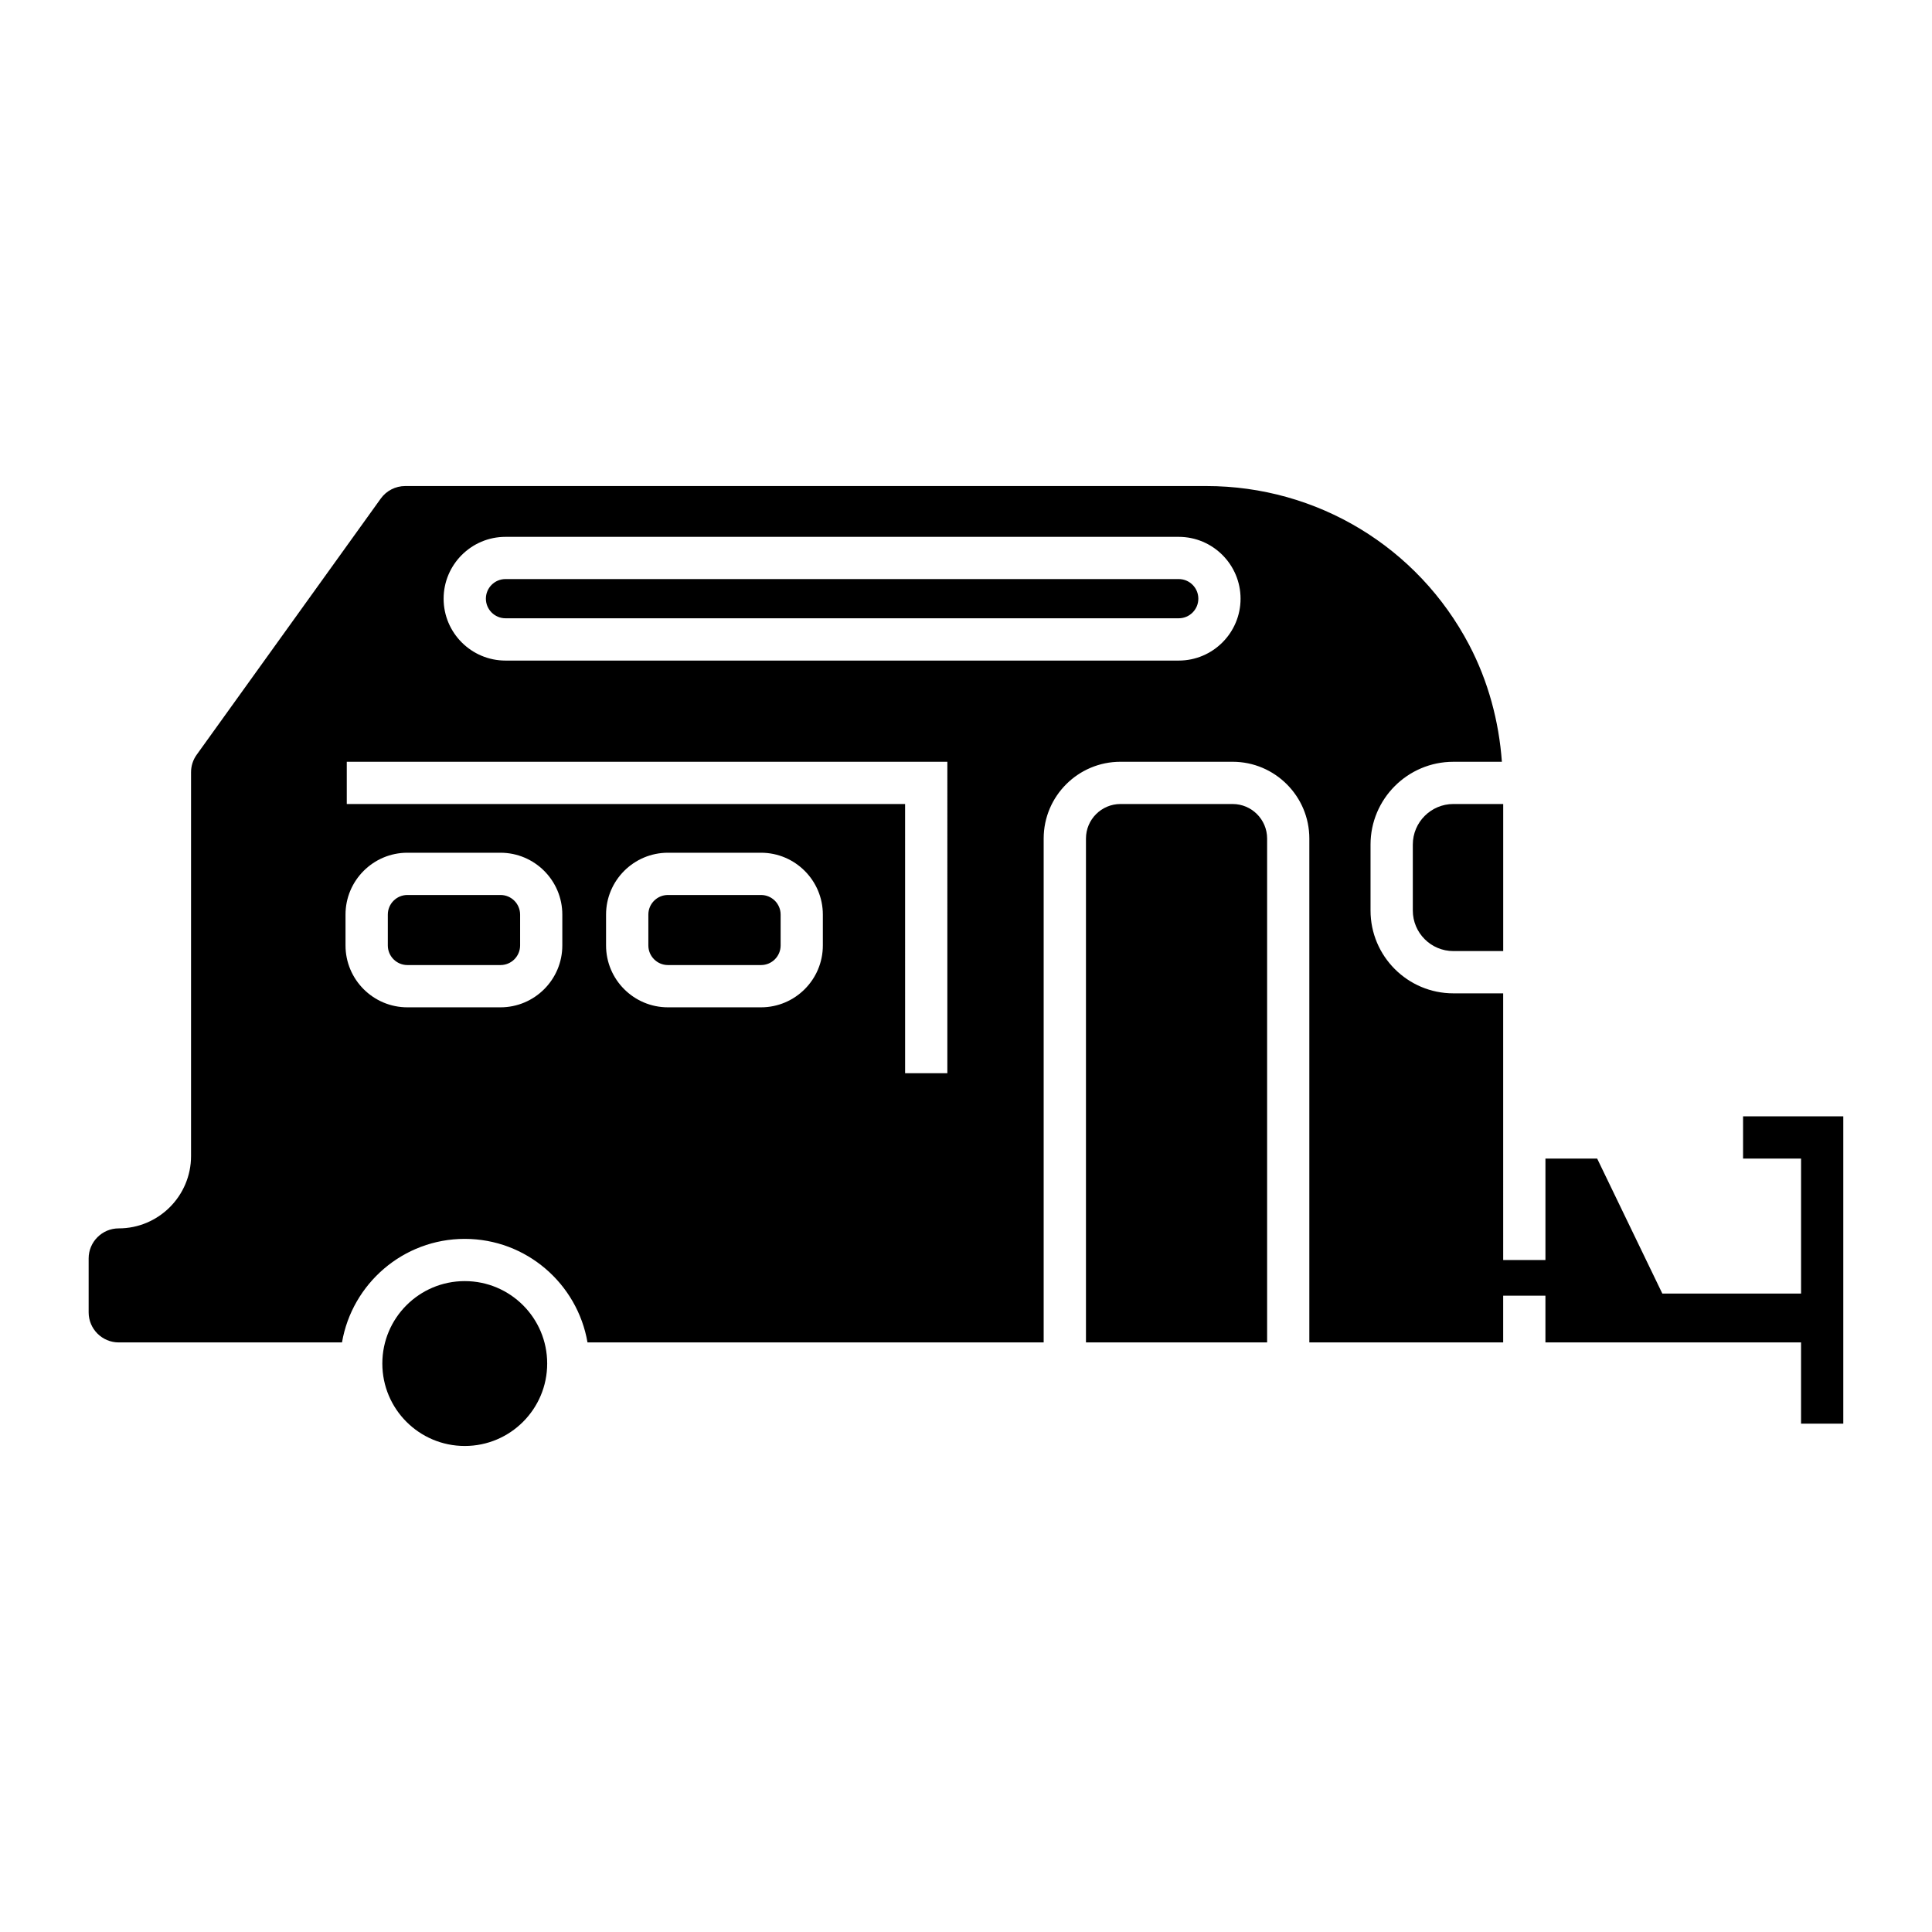
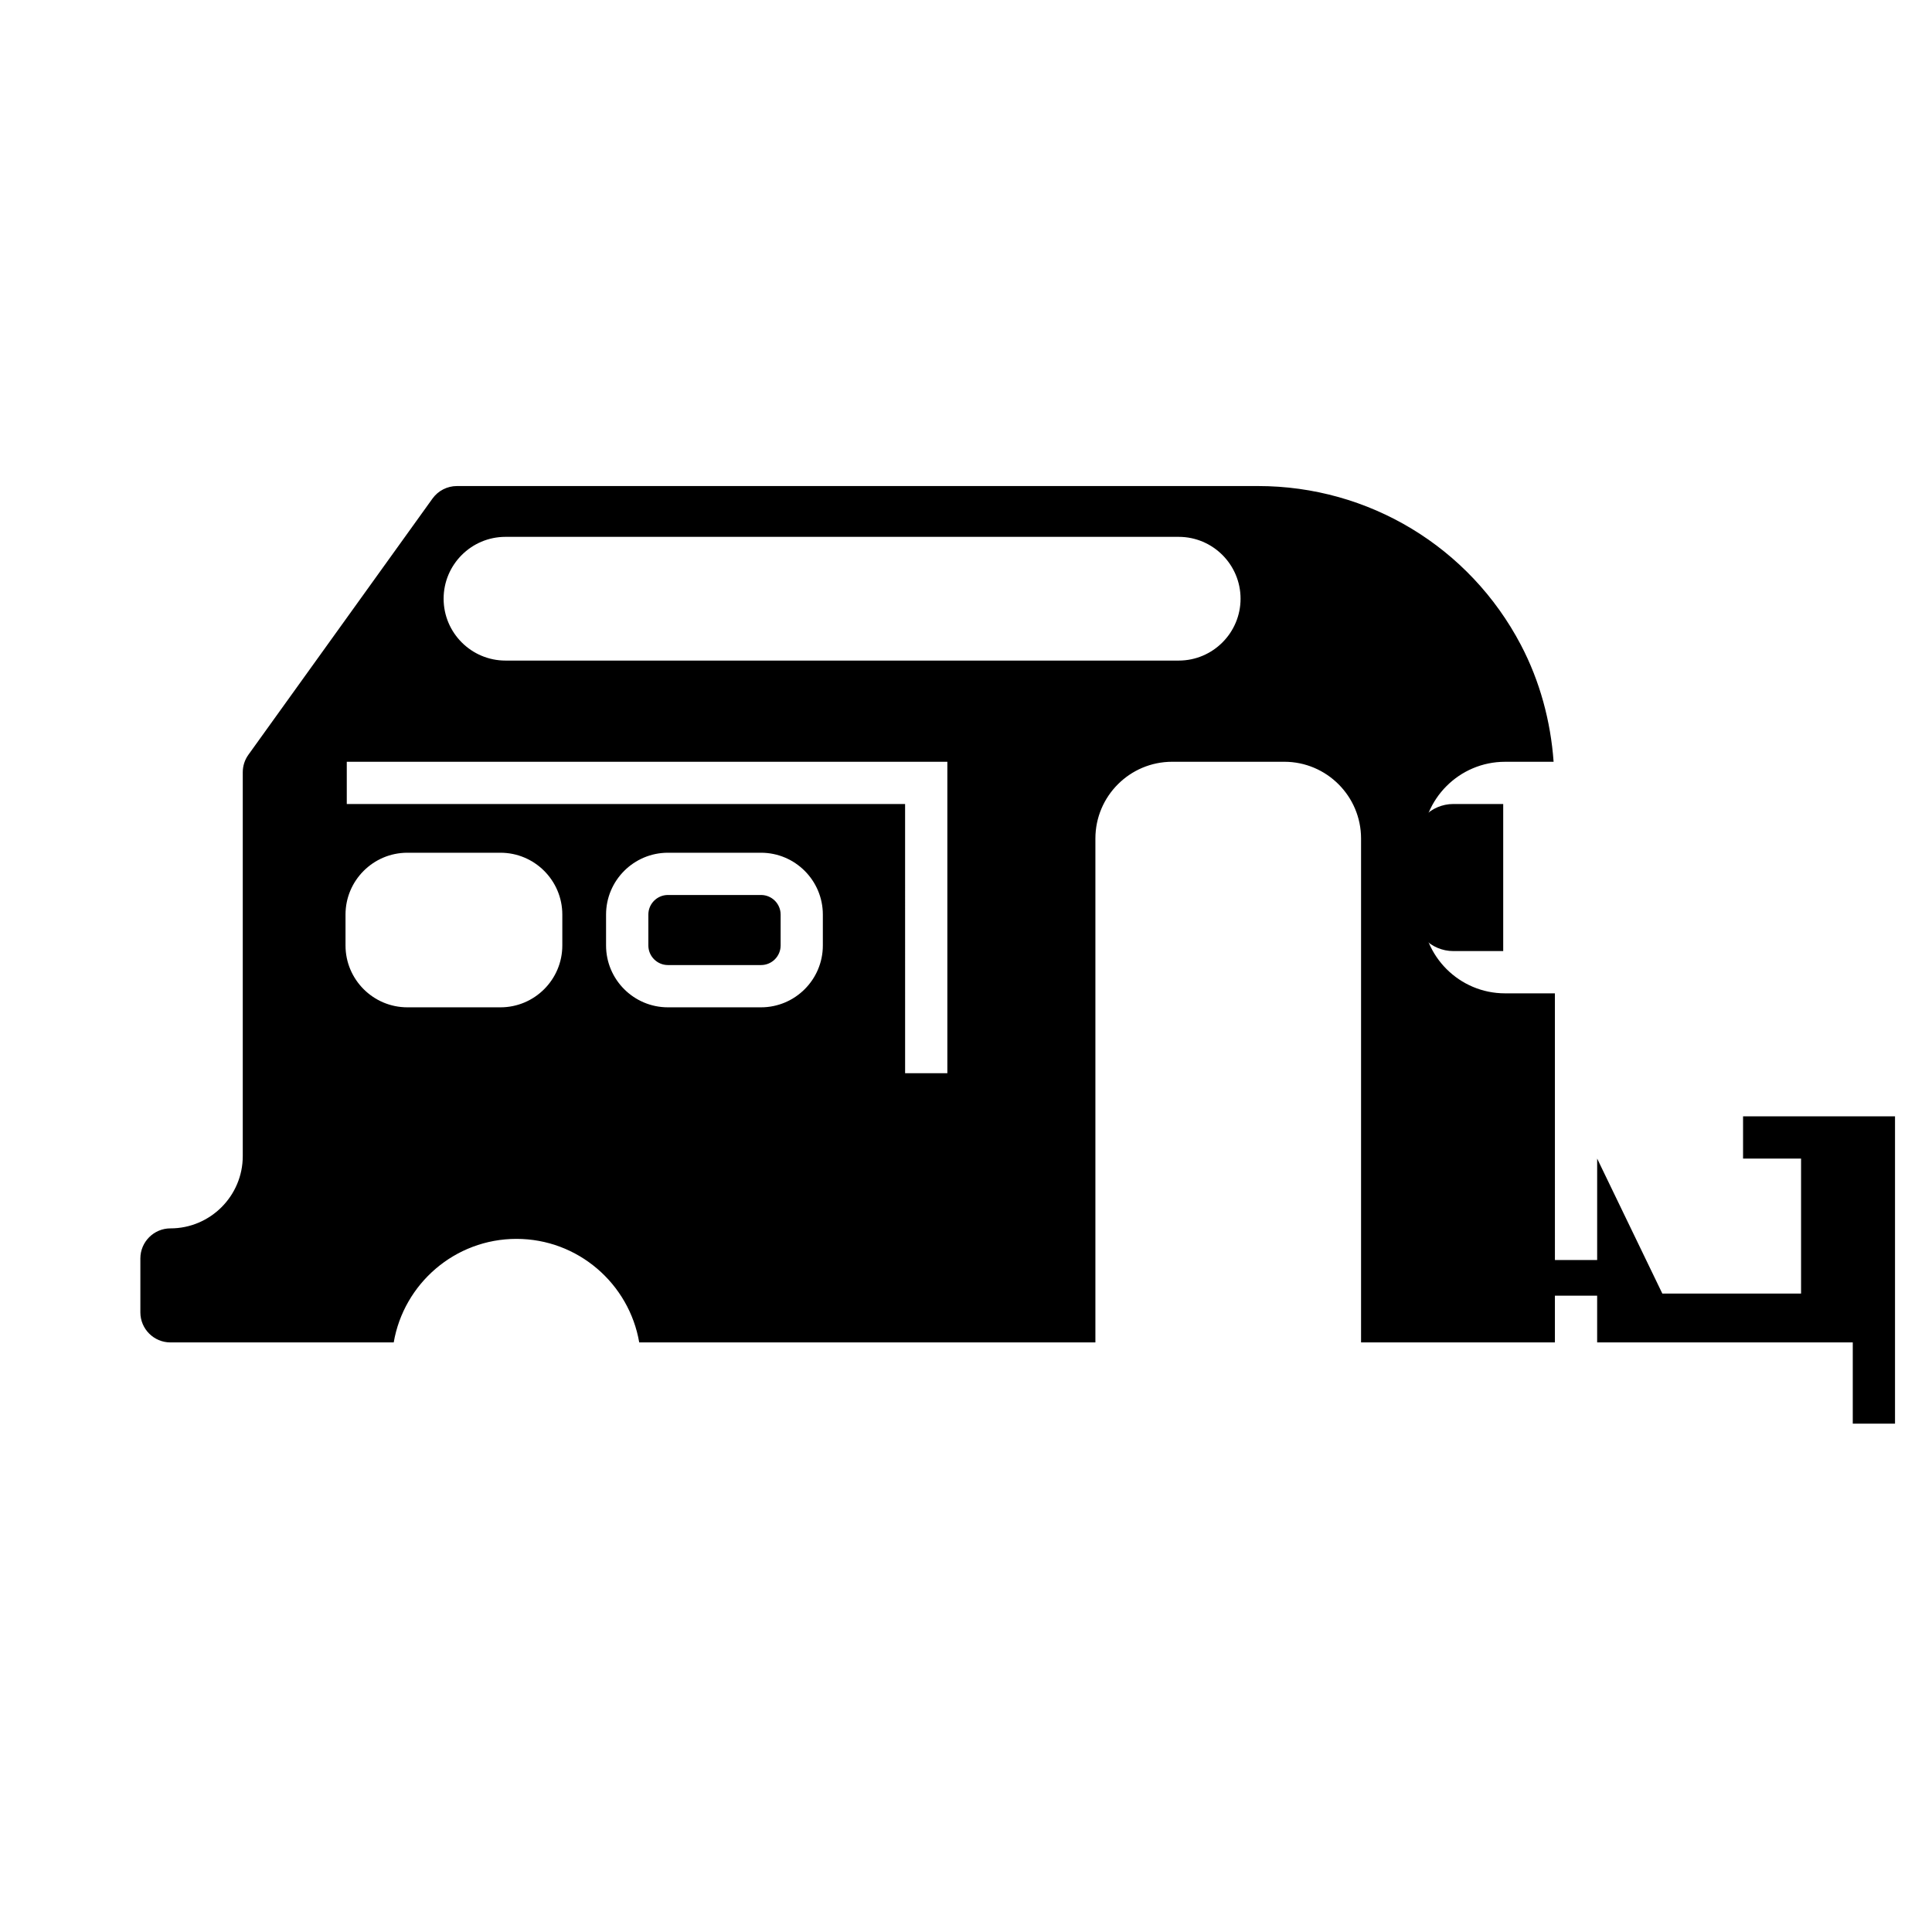
<svg xmlns="http://www.w3.org/2000/svg" fill="#000000" width="800px" height="800px" version="1.1" viewBox="144 144 512 512">
  <g>
-     <path d="m289.01 505.35c0 12.066-9.777 21.848-21.844 21.848-12.066 0-21.844-9.781-21.844-21.848 0-12.062 9.777-21.844 21.844-21.844 12.066 0 21.844 9.781 21.844 21.844" />
-     <path d="m470.66 357.07h-29.723c-5.039 0-9.145 4.106-9.145 9.145v133.54h48.008v-133.54c0-5.039-4.098-9.145-9.141-9.145z" />
    <path d="m518.41 367.82v17.48c0 5.926 4.82 10.746 10.746 10.746h13.211v-38.977h-13.211c-5.926 0.004-10.746 4.824-10.746 10.75z" />
-     <path d="m276.64 381.18h-24.672c-2.863 0-5.191 2.328-5.191 5.191v8.184c0 2.863 2.328 5.195 5.191 5.195h24.672c2.863 0 5.195-2.328 5.195-5.195v-8.184c-0.004-2.859-2.332-5.191-5.195-5.191z" />
    <path d="m345.68 381.18h-24.668c-2.863 0-5.191 2.328-5.191 5.191v8.184c0 2.863 2.328 5.195 5.191 5.195h24.668c2.863 0 5.195-2.328 5.195-5.195v-8.184c0-2.859-2.332-5.191-5.195-5.191z" />
-     <path d="m456.38 297.46h-178.42c-2.863 0-5.195 2.328-5.195 5.191s2.328 5.199 5.195 5.199h178.42c2.863 0.004 5.191-2.332 5.191-5.195 0-2.867-2.328-5.195-5.191-5.195z" />
-     <path d="m605.93 439.84v11.195h15.371v35.77h-36.766l-17.27-35.77h-13.707v26.879h-11.195l-0.004-70.668h-13.211c-12.102 0-21.941-9.844-21.941-21.941v-17.48c0-12.098 9.844-21.945 21.941-21.945h12.867c-0.777-10.766-3.637-21.367-8.652-30.938-13.625-25.988-40.324-42.137-69.68-42.137h-212.3c-2.562 0-4.981 1.242-6.469 3.312l-48.789 67.895c-0.98 1.363-1.496 2.969-1.496 4.652v101.7c0 10.566-8.598 19.168-19.168 19.168-4.391 0-7.969 3.574-7.969 7.969v14.285c0 4.394 3.574 7.969 7.969 7.969h59.172c2.672-15.559 16.223-27.441 32.531-27.441 16.305 0 29.859 11.887 32.531 27.441h120.89v-133.54c0-11.219 9.125-20.34 20.34-20.34h29.727c11.211 0 20.336 9.125 20.336 20.34v133.54h51.371v-12.387h11.195v12.387h67.742v21.531h11.195v-81.449zm-312.91-45.281c0 9.035-7.352 16.391-16.391 16.391h-24.672c-9.035 0-16.391-7.352-16.391-16.391v-8.184c0-9.035 7.352-16.391 16.391-16.391h24.672c9.035 0 16.391 7.352 16.391 16.391zm69.043 0c0 9.035-7.352 16.391-16.391 16.391h-24.668c-9.035 0-16.391-7.352-16.391-16.391v-8.184c0-9.035 7.352-16.391 16.391-16.391h24.668c9.039 0 16.391 7.352 16.391 16.391zm32.996 33.859h-11.195l-0.004-71.344h-147.96v-11.195h159.16zm61.316-109.36h-178.42c-9.035 0-16.391-7.352-16.391-16.395 0-9.035 7.352-16.391 16.391-16.391h178.42c9.035 0 16.387 7.352 16.387 16.391 0 9.039-7.352 16.395-16.387 16.395z" />
+     <path d="m605.93 439.84v11.195h15.371v35.77h-36.766l-17.27-35.77v26.879h-11.195l-0.004-70.668h-13.211c-12.102 0-21.941-9.844-21.941-21.941v-17.48c0-12.098 9.844-21.945 21.941-21.945h12.867c-0.777-10.766-3.637-21.367-8.652-30.938-13.625-25.988-40.324-42.137-69.68-42.137h-212.3c-2.562 0-4.981 1.242-6.469 3.312l-48.789 67.895c-0.98 1.363-1.496 2.969-1.496 4.652v101.7c0 10.566-8.598 19.168-19.168 19.168-4.391 0-7.969 3.574-7.969 7.969v14.285c0 4.394 3.574 7.969 7.969 7.969h59.172c2.672-15.559 16.223-27.441 32.531-27.441 16.305 0 29.859 11.887 32.531 27.441h120.89v-133.54c0-11.219 9.125-20.34 20.34-20.34h29.727c11.211 0 20.336 9.125 20.336 20.34v133.54h51.371v-12.387h11.195v12.387h67.742v21.531h11.195v-81.449zm-312.91-45.281c0 9.035-7.352 16.391-16.391 16.391h-24.672c-9.035 0-16.391-7.352-16.391-16.391v-8.184c0-9.035 7.352-16.391 16.391-16.391h24.672c9.035 0 16.391 7.352 16.391 16.391zm69.043 0c0 9.035-7.352 16.391-16.391 16.391h-24.668c-9.035 0-16.391-7.352-16.391-16.391v-8.184c0-9.035 7.352-16.391 16.391-16.391h24.668c9.039 0 16.391 7.352 16.391 16.391zm32.996 33.859h-11.195l-0.004-71.344h-147.96v-11.195h159.16zm61.316-109.36h-178.42c-9.035 0-16.391-7.352-16.391-16.395 0-9.035 7.352-16.391 16.391-16.391h178.42c9.035 0 16.387 7.352 16.387 16.391 0 9.039-7.352 16.395-16.387 16.395z" />
  </g>
</svg>